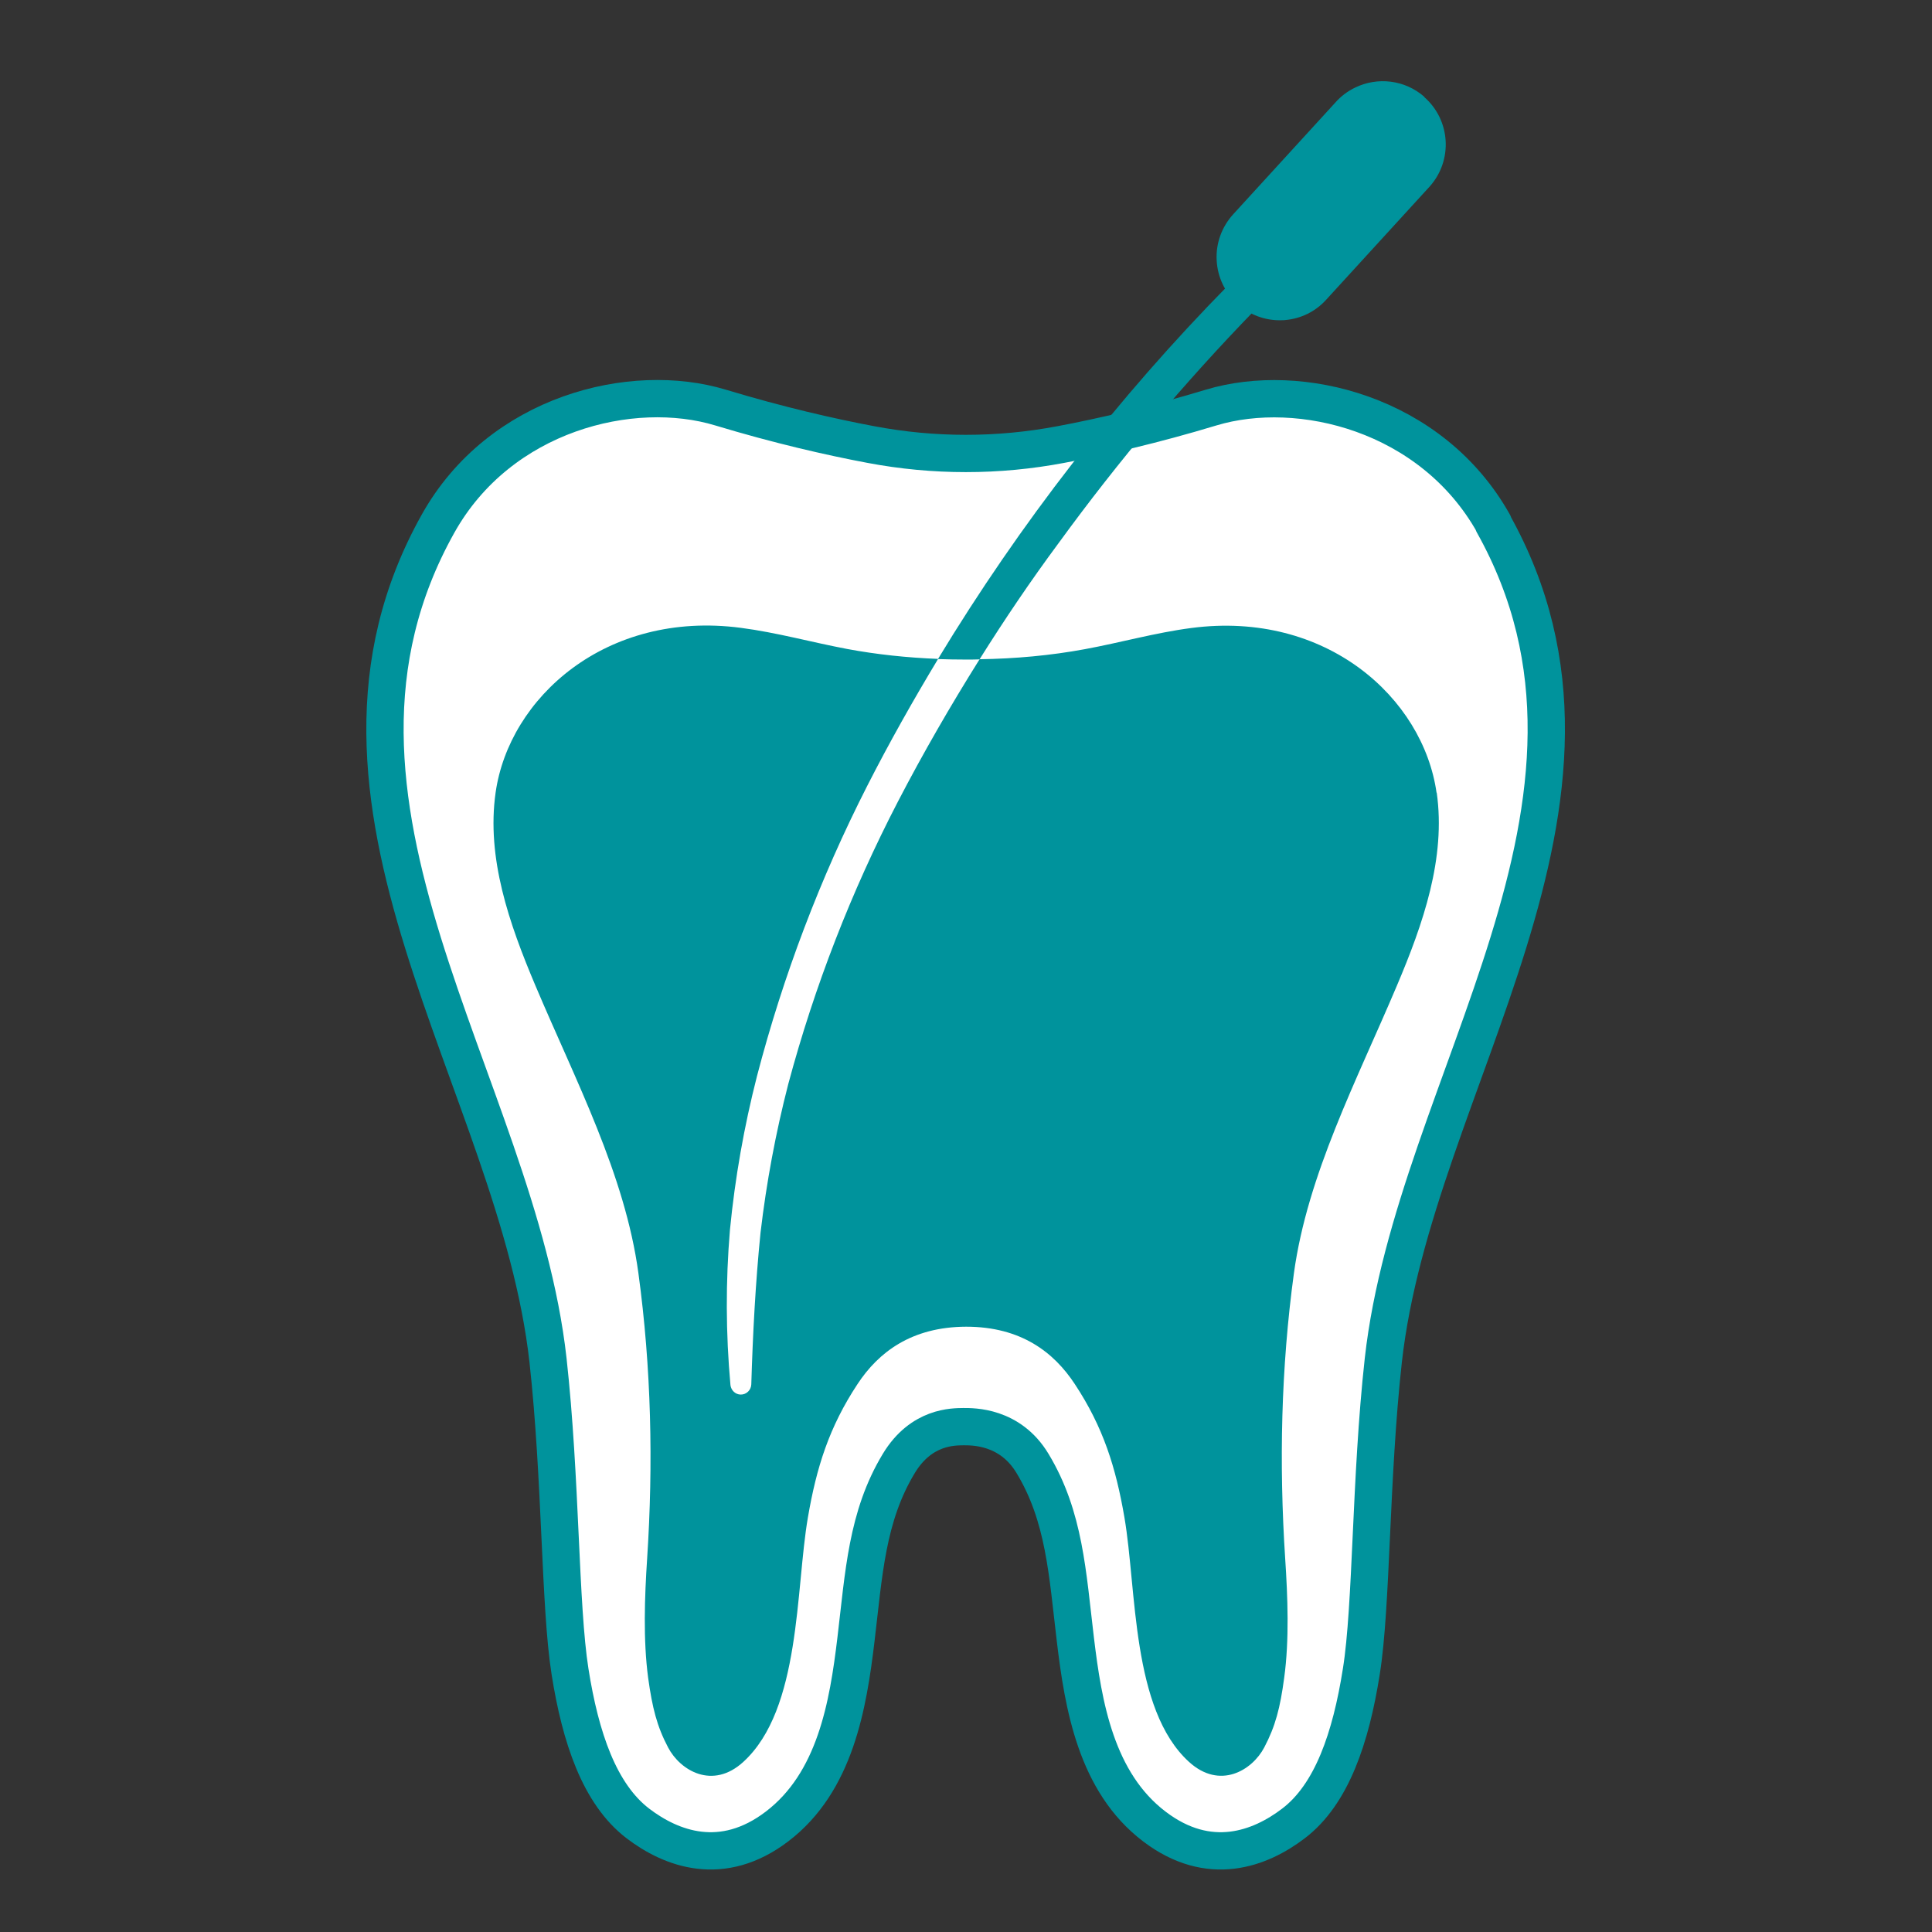
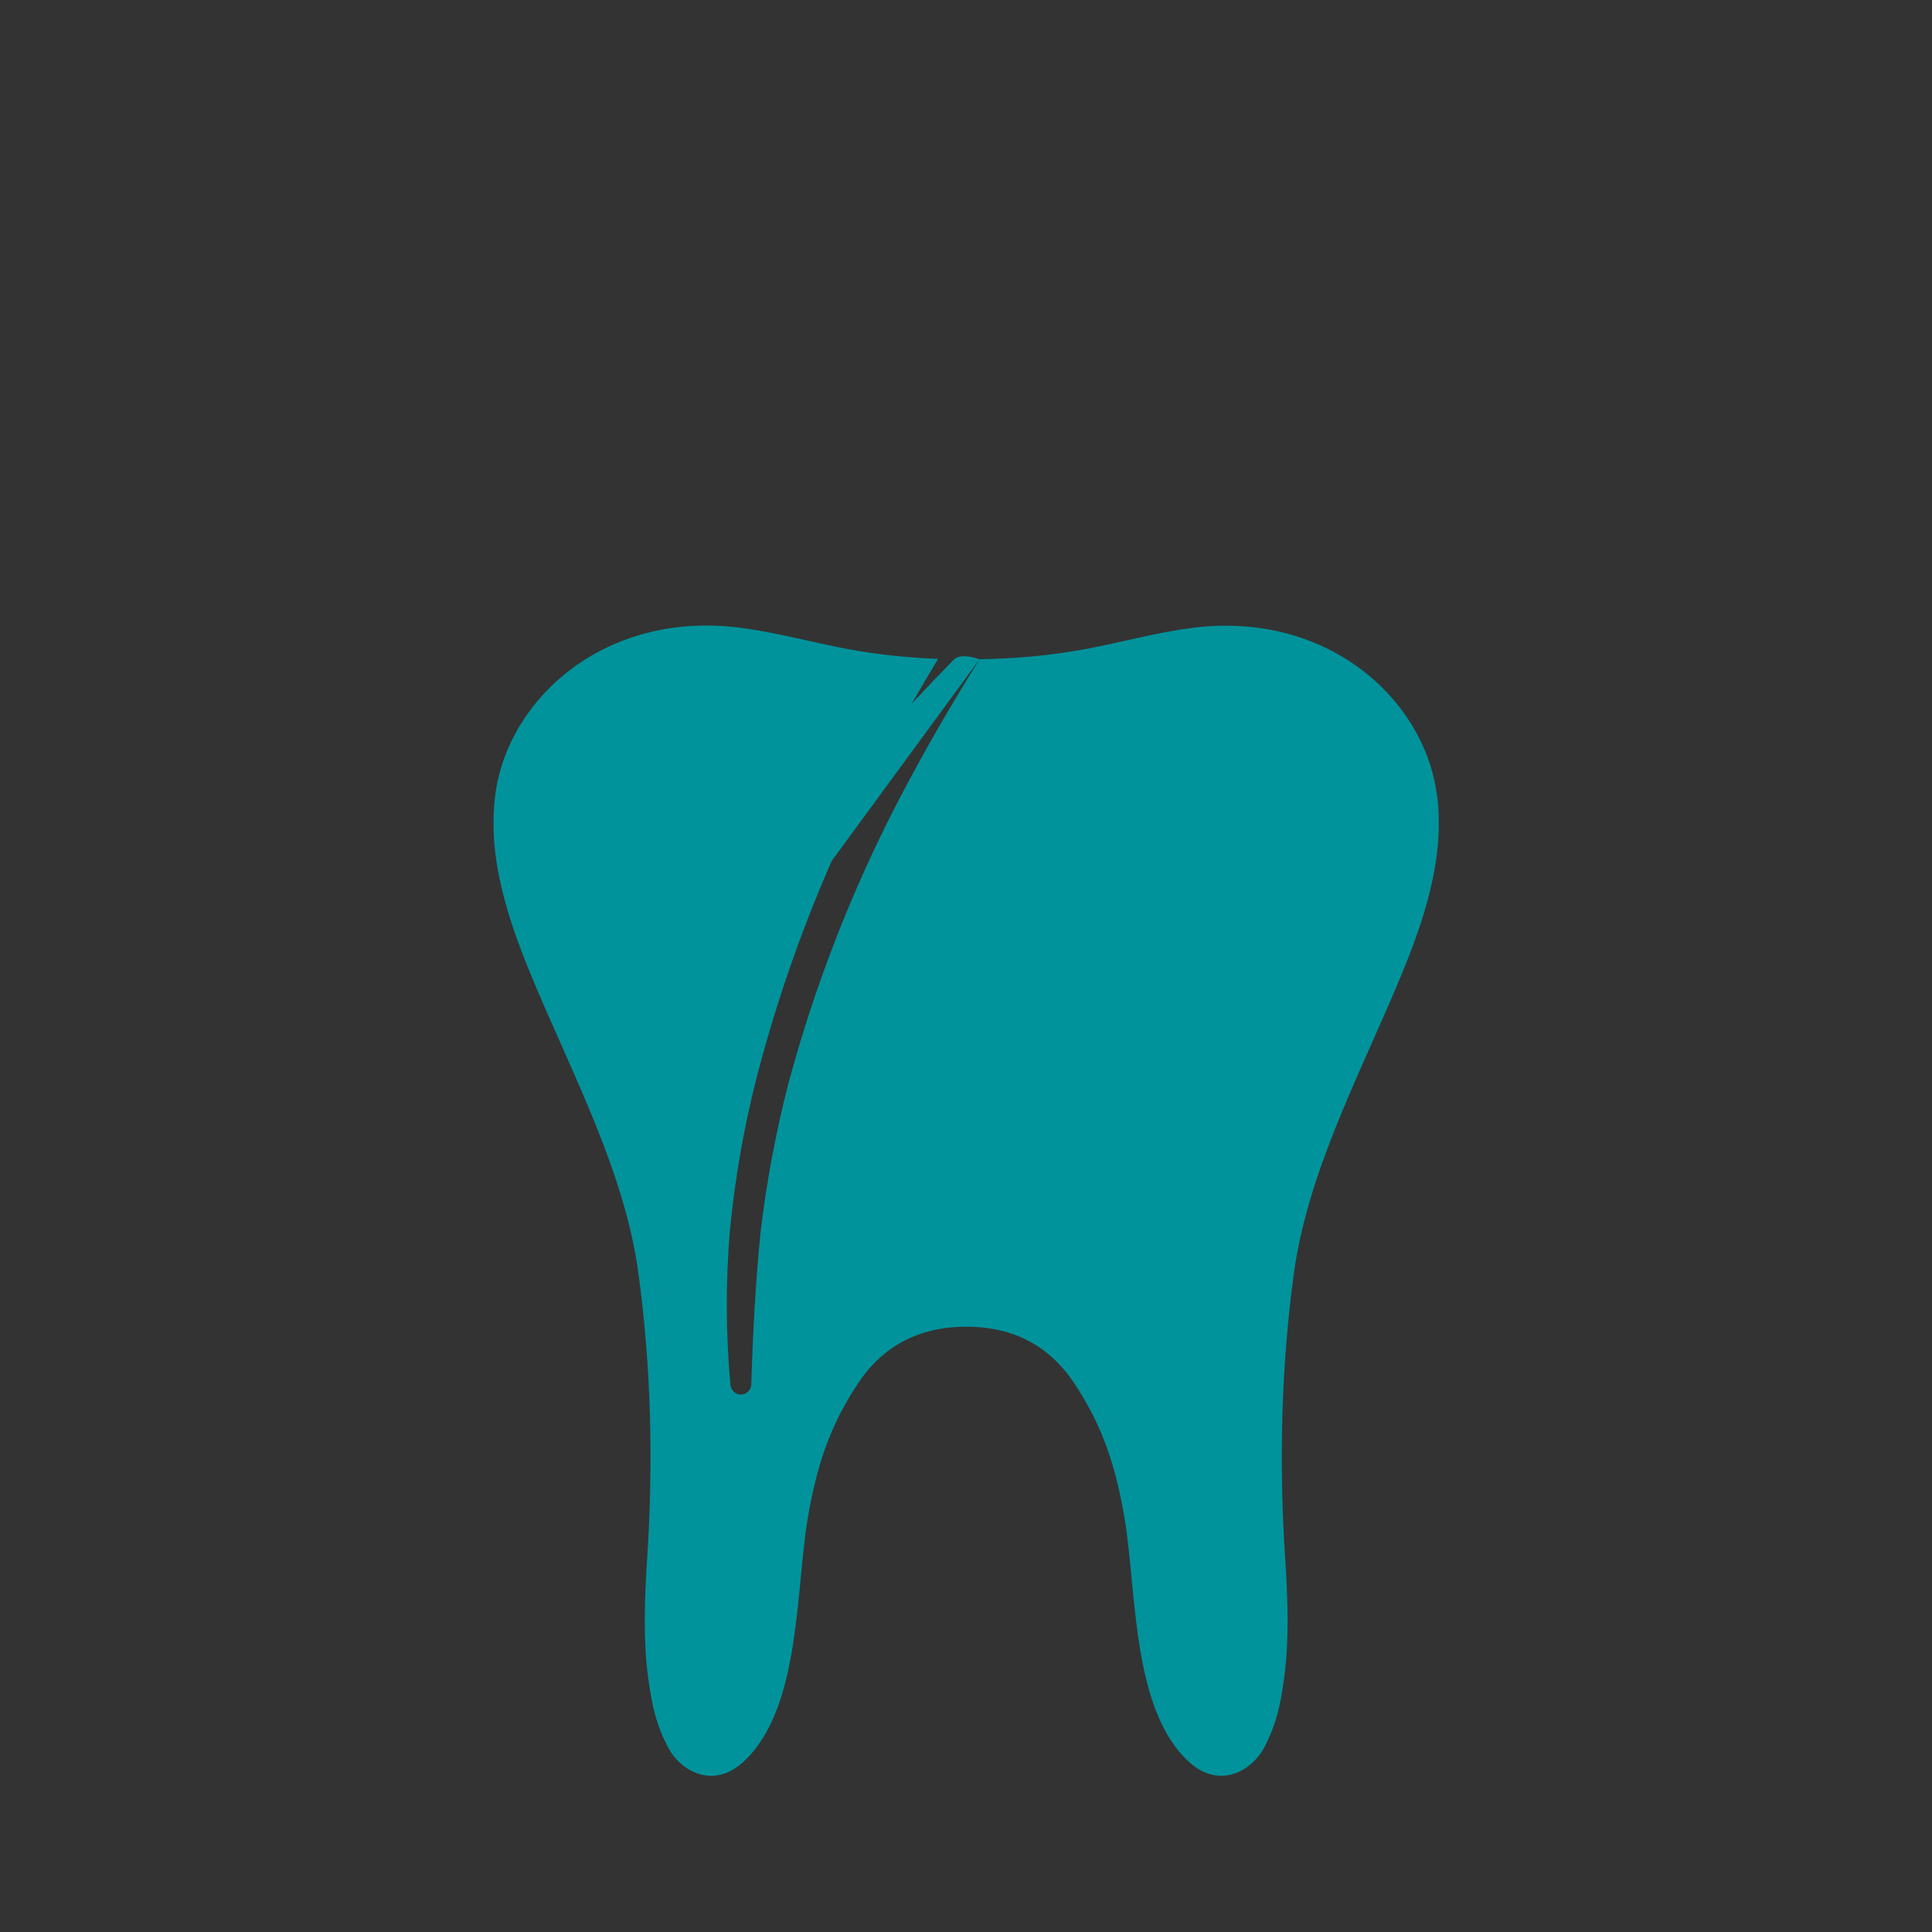
<svg xmlns="http://www.w3.org/2000/svg" id="_圖層_2" data-name="圖層 2" viewBox="0 0 115 115">
  <rect x="0" y="0" width="115" height="115" fill="#333333" stroke="none" />
  <defs>
    <style>
      .cls-1 {
        fill: none;
      }

      .cls-2 {
        fill: #fff;
        stroke: #00939c;
        stroke-linecap: round;
        stroke-linejoin: round;
        stroke-width: 2.22px;
      }

      .cls-3 {
        fill: #00939c;
      }

      .cls-4 {
        clip-path: url(#clippath);
      }
    </style>
    <clipPath id="clippath">
      <rect class="cls-1" width="115" height="115" />
    </clipPath>
  </defs>
  <g id="icons">
    <g class="cls-4">
      <g>
-         <path class="cls-2" d="M88.9,31.16c-3.68-6.56-11.54-8.49-16.81-6.9-3.44,1.04-6.5,1.74-8.94,2.2-3.75.71-7.57.71-11.32,0-2.44-.46-5.5-1.16-8.94-2.2-5.27-1.6-13.13.33-16.81,6.9-9.31,16.62,4.7,33.26,6.54,49.81.78,7.06.69,14.61,1.31,18.53s1.75,7.29,4.04,9.04c1.98,1.51,5.01,2.67,8.28.18,3.47-2.64,4.23-7.21,4.7-11.13.47-3.92.64-7.32,2.55-10.48,1.34-2.22,3.26-2.18,3.84-2.19.57,0,2.78-.04,4.12,2.19,1.91,3.16,2.08,6.56,2.55,10.48.47,3.92,1.23,8.49,4.7,11.13,3.27,2.49,6.3,1.33,8.28-.18,2.29-1.74,3.42-5.12,4.04-9.04.63-3.92.53-11.48,1.31-18.53,1.84-16.55,15.84-33.19,6.54-49.81Z" />
        <path class="cls-3" d="M85.51,47.19c-.8-5.65-6.57-10.86-14.59-9.81-2.15.28-4.22.87-6.34,1.26-2.05.38-4.16.57-6.27.6-1.73,2.76-3.36,5.58-4.86,8.47-2.78,5.36-4.97,11-6.53,16.82-.75,2.91-1.3,5.86-1.65,8.84-.3,2.98-.46,6.02-.55,9.03h0c-.01.35-.3.62-.64.61-.31-.01-.56-.25-.6-.56h0c-.28-3.08-.29-6.17-.03-9.25.3-3.08.84-6.14,1.61-9.15,1.56-5.98,3.76-11.77,6.56-17.27,1.31-2.57,2.73-5.09,4.22-7.56-1.82-.07-3.64-.26-5.41-.59-2.12-.4-4.19-.98-6.34-1.26-8.03-1.05-13.79,4.17-14.59,9.81-.55,3.89.8,7.78,2.38,11.51,2.38,5.63,5.32,11.21,6.12,17.09.77,5.65.89,11.33.52,17-.15,2.27-.24,4.84.06,7.09.25,1.79.52,2.88,1.19,4.15.72,1.37,2.65,2.53,4.48.85,3.43-3.14,3.1-10.25,3.84-14.55.51-2.97,1.26-5.37,2.95-7.93,1.24-1.89,3.21-3.41,6.47-3.42,3.27,0,5.23,1.53,6.47,3.42,1.69,2.56,2.44,4.96,2.95,7.93.74,4.3.41,11.42,3.84,14.55,1.84,1.68,3.76.51,4.48-.85.67-1.27.95-2.36,1.19-4.15.31-2.25.21-4.83.06-7.09-.37-5.67-.25-11.35.52-17,.81-5.88,3.74-11.46,6.12-17.09,1.58-3.72,2.93-7.62,2.38-11.51Z" />
-         <path class="cls-3" d="M58.31,39.24c1.48-2.36,3.04-4.67,4.7-6.91,3.56-4.89,7.46-9.52,11.67-13.86.42-.43.41-1.11-.02-1.53s-1.11-.41-1.53.02c-6.62,6.73-12.42,14.21-17.3,22.27.55.02,1.11.03,1.66.03.27,0,.54,0,.81-.01Z" />
-         <path class="cls-3" d="M84.79,5.77c-1.17-1.03-2.8-1.2-4.12-.56-.44.21-.85.51-1.19.9l-6.08,6.65c-.67.74-1.03,1.71-.98,2.71.09,2.07,1.85,3.68,3.92,3.59.06,0,.11,0,.16-.01.94-.08,1.81-.51,2.44-1.21l6.08-6.65s.07-.07.1-.11c1.37-1.56,1.22-3.93-.34-5.3Z" />
+         <path class="cls-3" d="M58.31,39.24s-1.11-.41-1.53.02c-6.62,6.73-12.42,14.21-17.3,22.27.55.02,1.11.03,1.66.03.27,0,.54,0,.81-.01Z" />
      </g>
    </g>
  </g>
</svg>